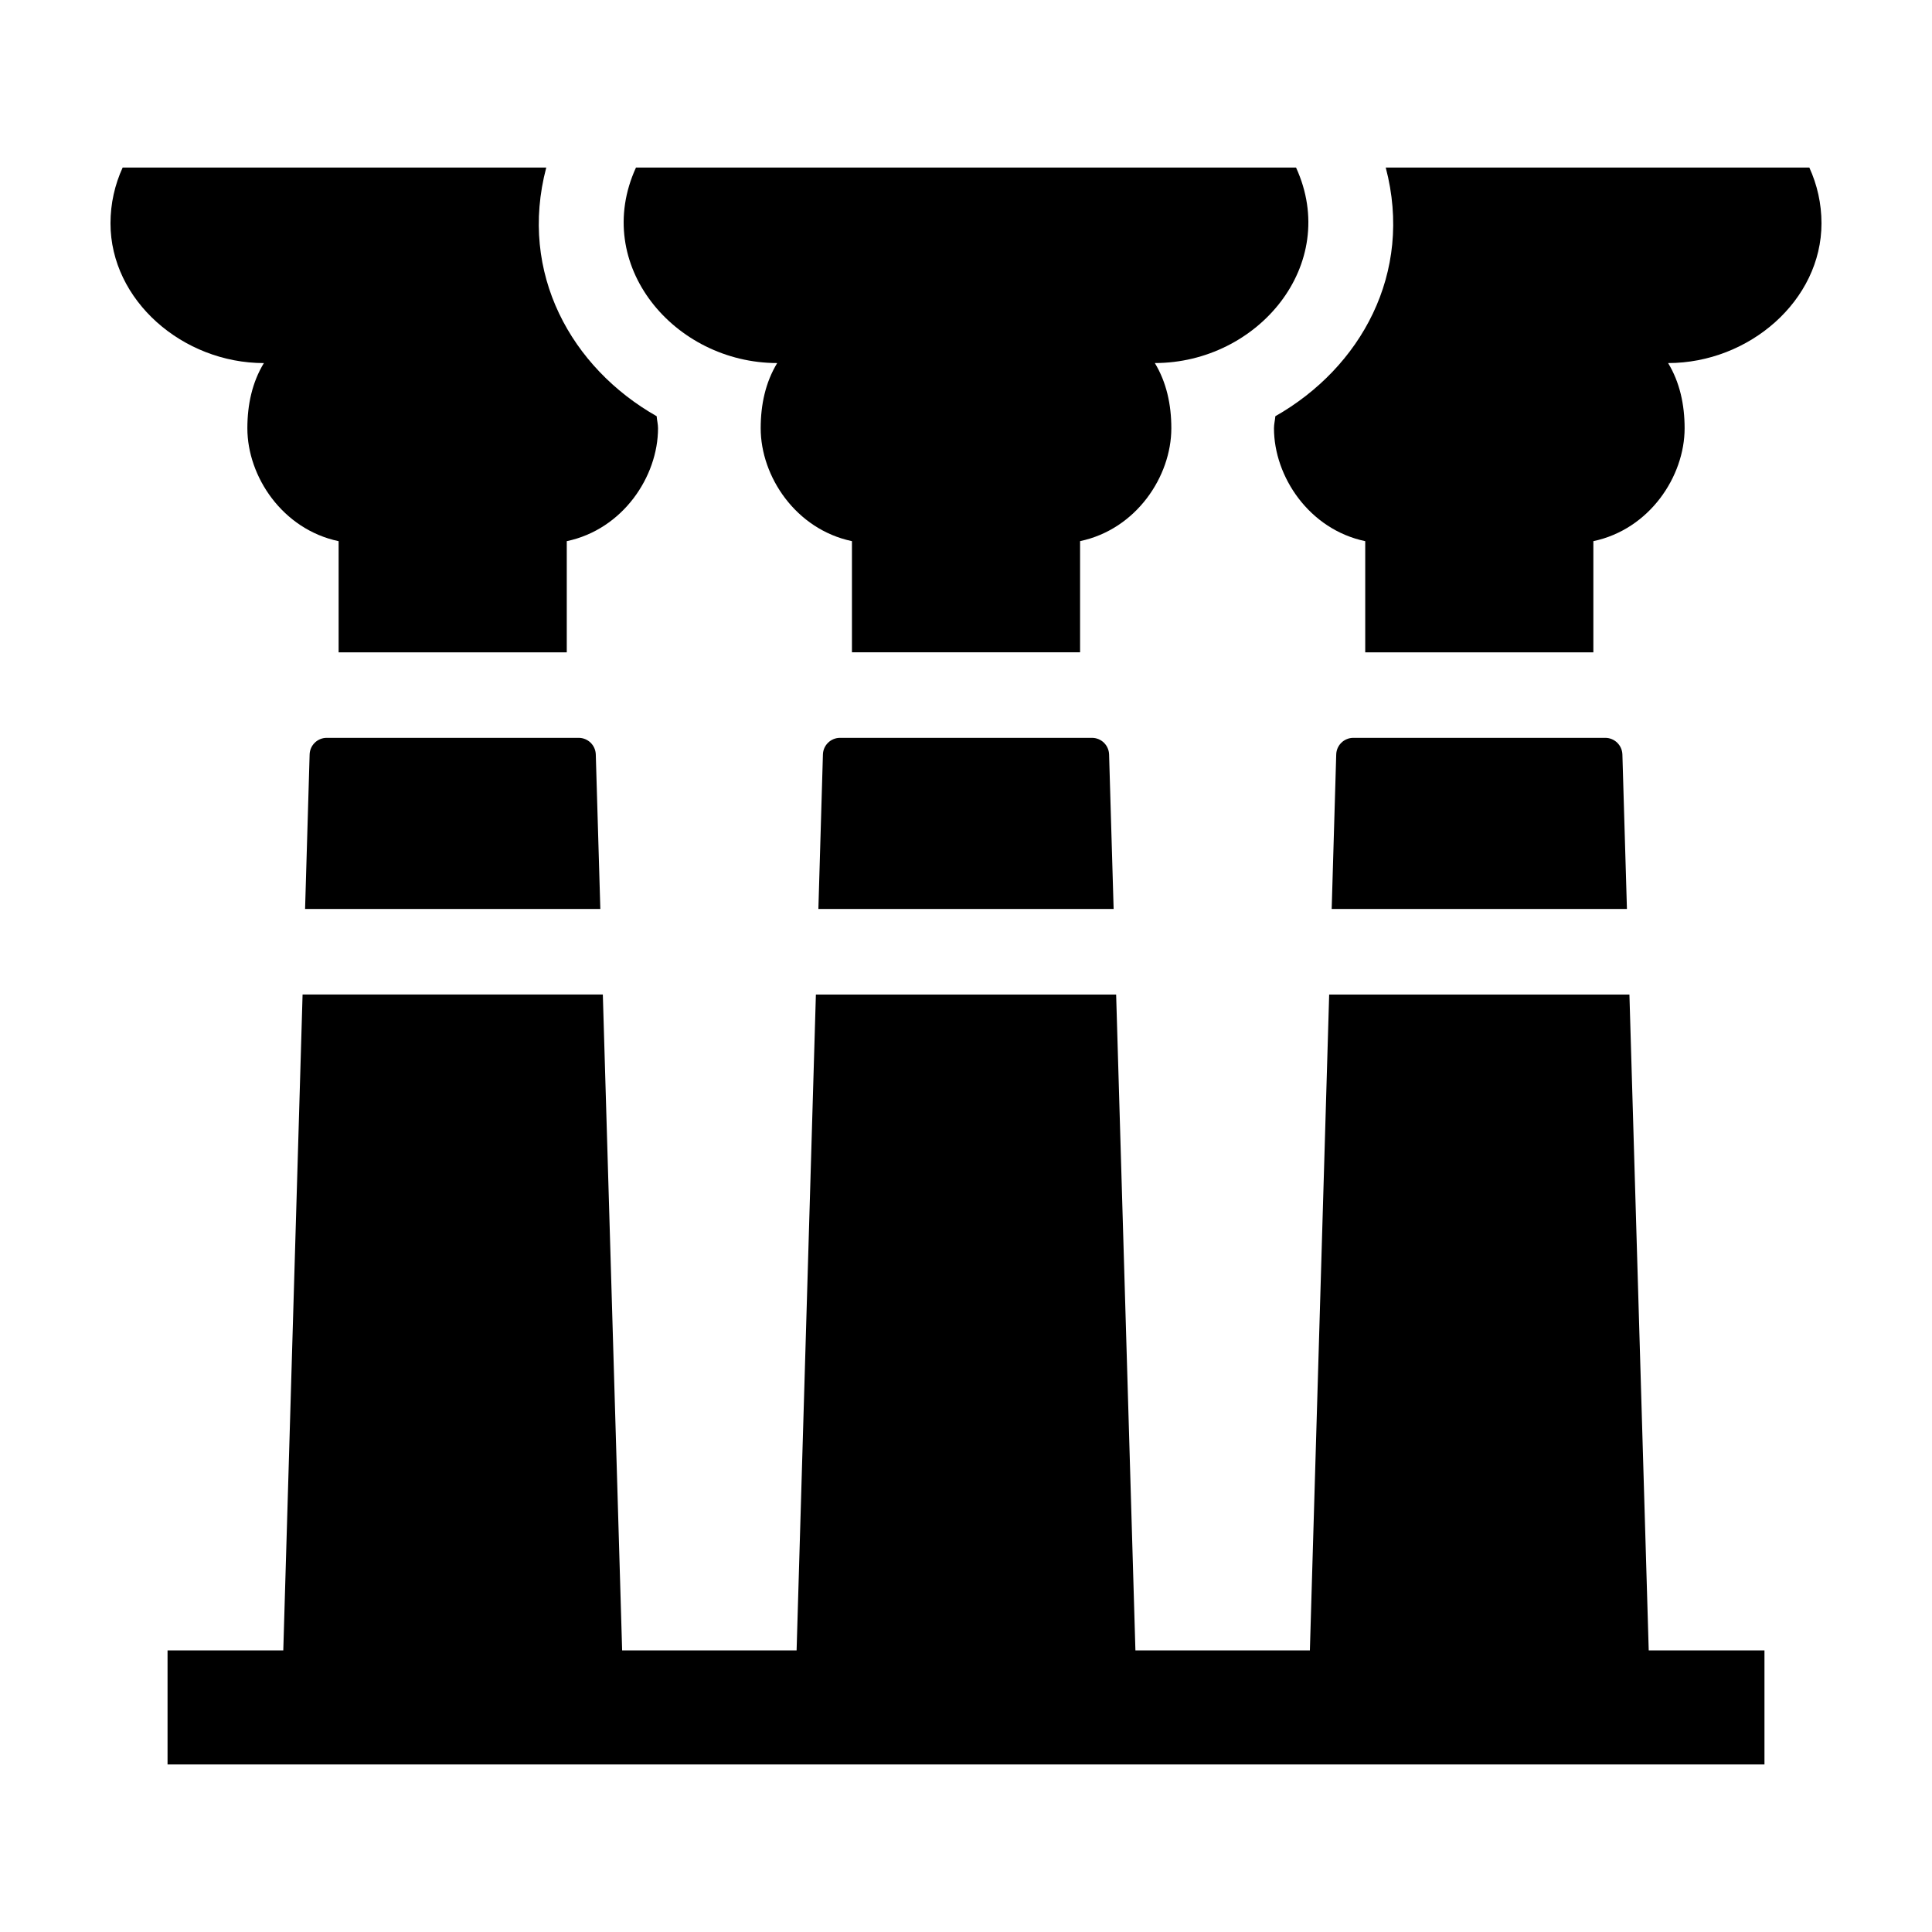
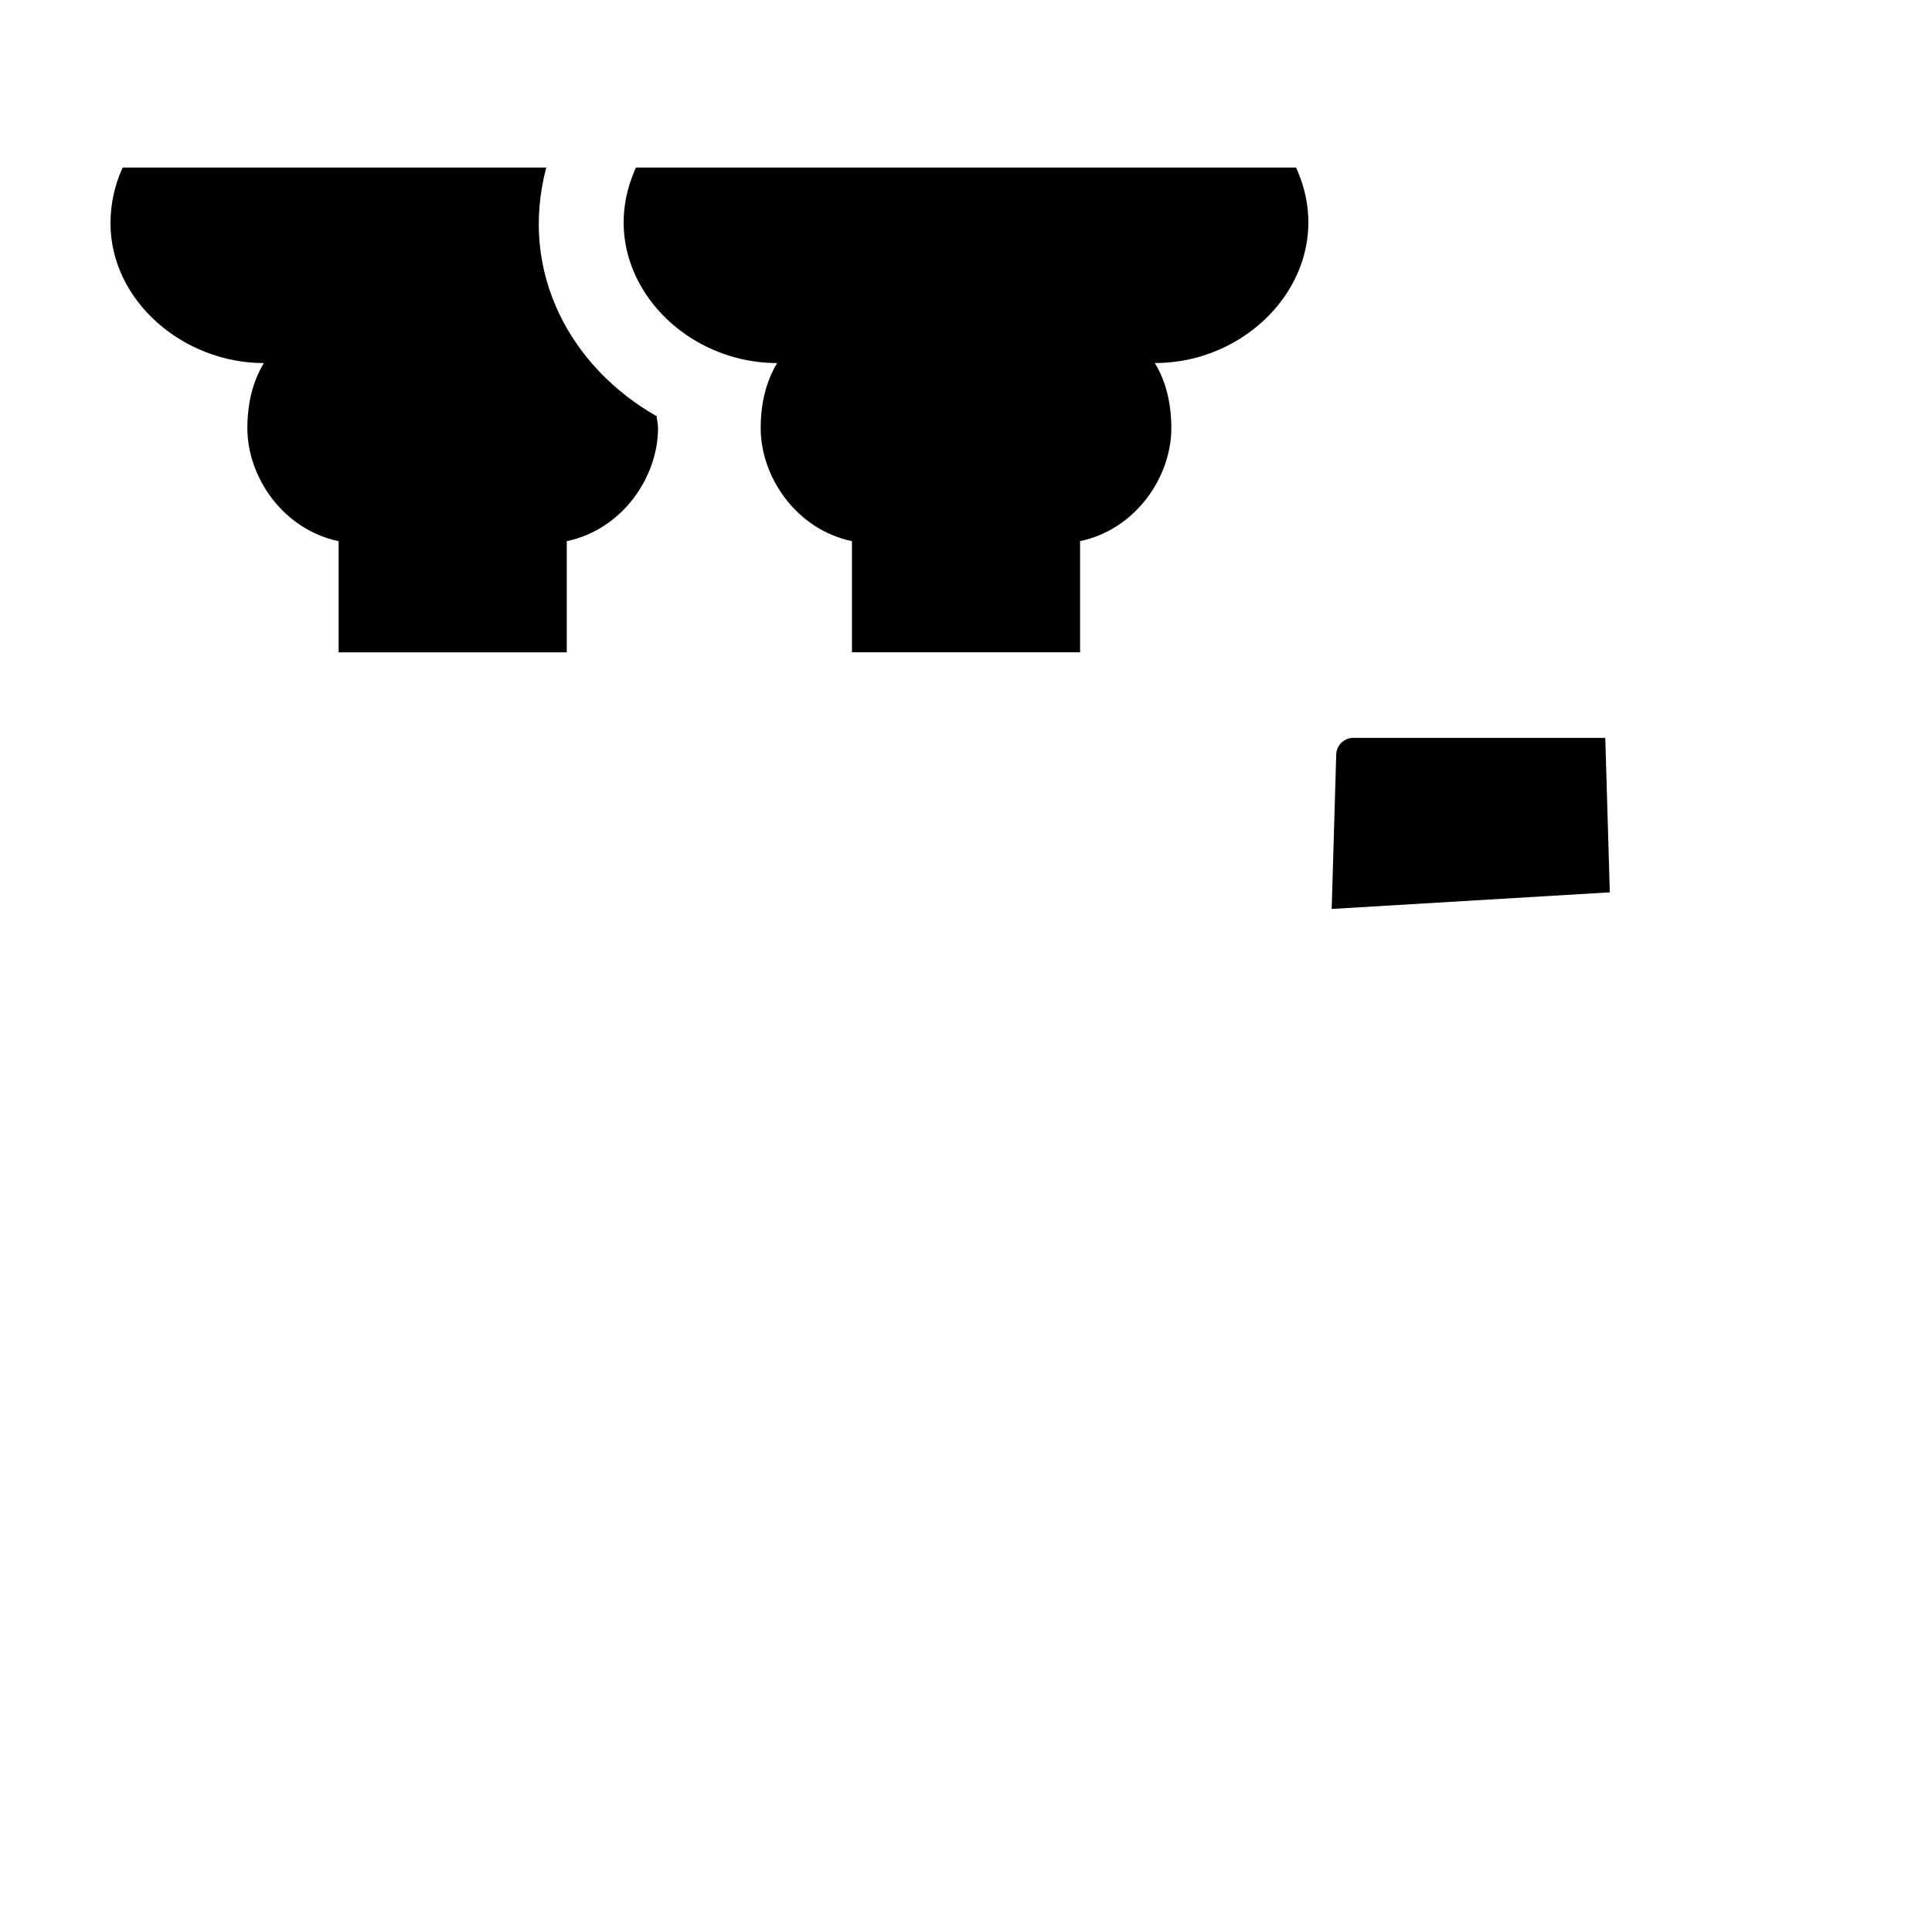
<svg xmlns="http://www.w3.org/2000/svg" fill="#000000" width="800px" height="800px" version="1.1" viewBox="144 144 512 512">
  <g>
-     <path d="m496.91 384.88 1.203-40.941c0.07-2.453 2.082-4.402 4.535-4.402h66.766c2.453 0 4.457 1.949 4.535 4.402l1.203 40.941z" />
-     <path d="m360.88 384.88 1.203-40.941c0.07-2.453 2.082-4.402 4.535-4.402h66.766c2.453 0 4.457 1.949 4.535 4.402l1.203 40.941z" />
-     <path d="m580.93 581.37h30.672v30.23l-423.2-0.004v-30.23h30.672l5.113-173.81h79.57l5.117 173.82h46.234l5.113-173.81h79.57l5.109 173.81h46.234l5.113-173.81h79.57z" />
-     <path d="m224.85 384.88 1.203-40.941c0.07-2.453 2.082-4.402 4.535-4.402h66.766c2.453 0 4.457 1.949 4.535 4.402l1.203 40.941z" />
+     <path d="m496.91 384.88 1.203-40.941c0.07-2.453 2.082-4.402 4.535-4.402h66.766l1.203 40.941z" />
    <path d="m318.02 254.3c0.082 1.078 0.363 2.09 0.363 3.195 0 12.781-9.305 26.789-24.184 29.918v29.461h-60.461v-29.457c-14.879-3.129-24.184-17.133-24.184-29.918 0-6.293 1.289-12.195 4.375-17.277-21.473-0.004-40.648-16.582-40.648-37.035 0-5.254 1.148-10.254 3.223-14.785h112.26c-7.391 28.016 6.672 53.082 29.258 65.898z" />
-     <path d="m511.23 188.4h112.26c2.074 4.531 3.223 9.531 3.223 14.785 0 20.449-19.176 37.031-40.648 37.031 3.082 5.078 4.375 10.984 4.375 17.277 0 12.781-9.305 26.789-24.184 29.918v29.461h-60.457v-29.457c-14.879-3.129-24.184-17.133-24.184-29.918 0-1.102 0.277-2.117 0.363-3.195 22.582-12.82 36.645-37.887 29.254-65.902z" />
    <path d="m450.04 240.21c3.082 5.078 4.375 10.984 4.375 17.277 0 12.781-9.305 26.789-24.184 29.918v29.461h-60.457v-29.457c-14.879-3.129-24.184-17.133-24.184-29.918 0-6.293 1.289-12.195 4.375-17.277-27.223 0-49.238-26.016-37.422-51.816h174.92c11.797 25.762-10.133 51.812-37.426 51.812z" />
  </g>
</svg>